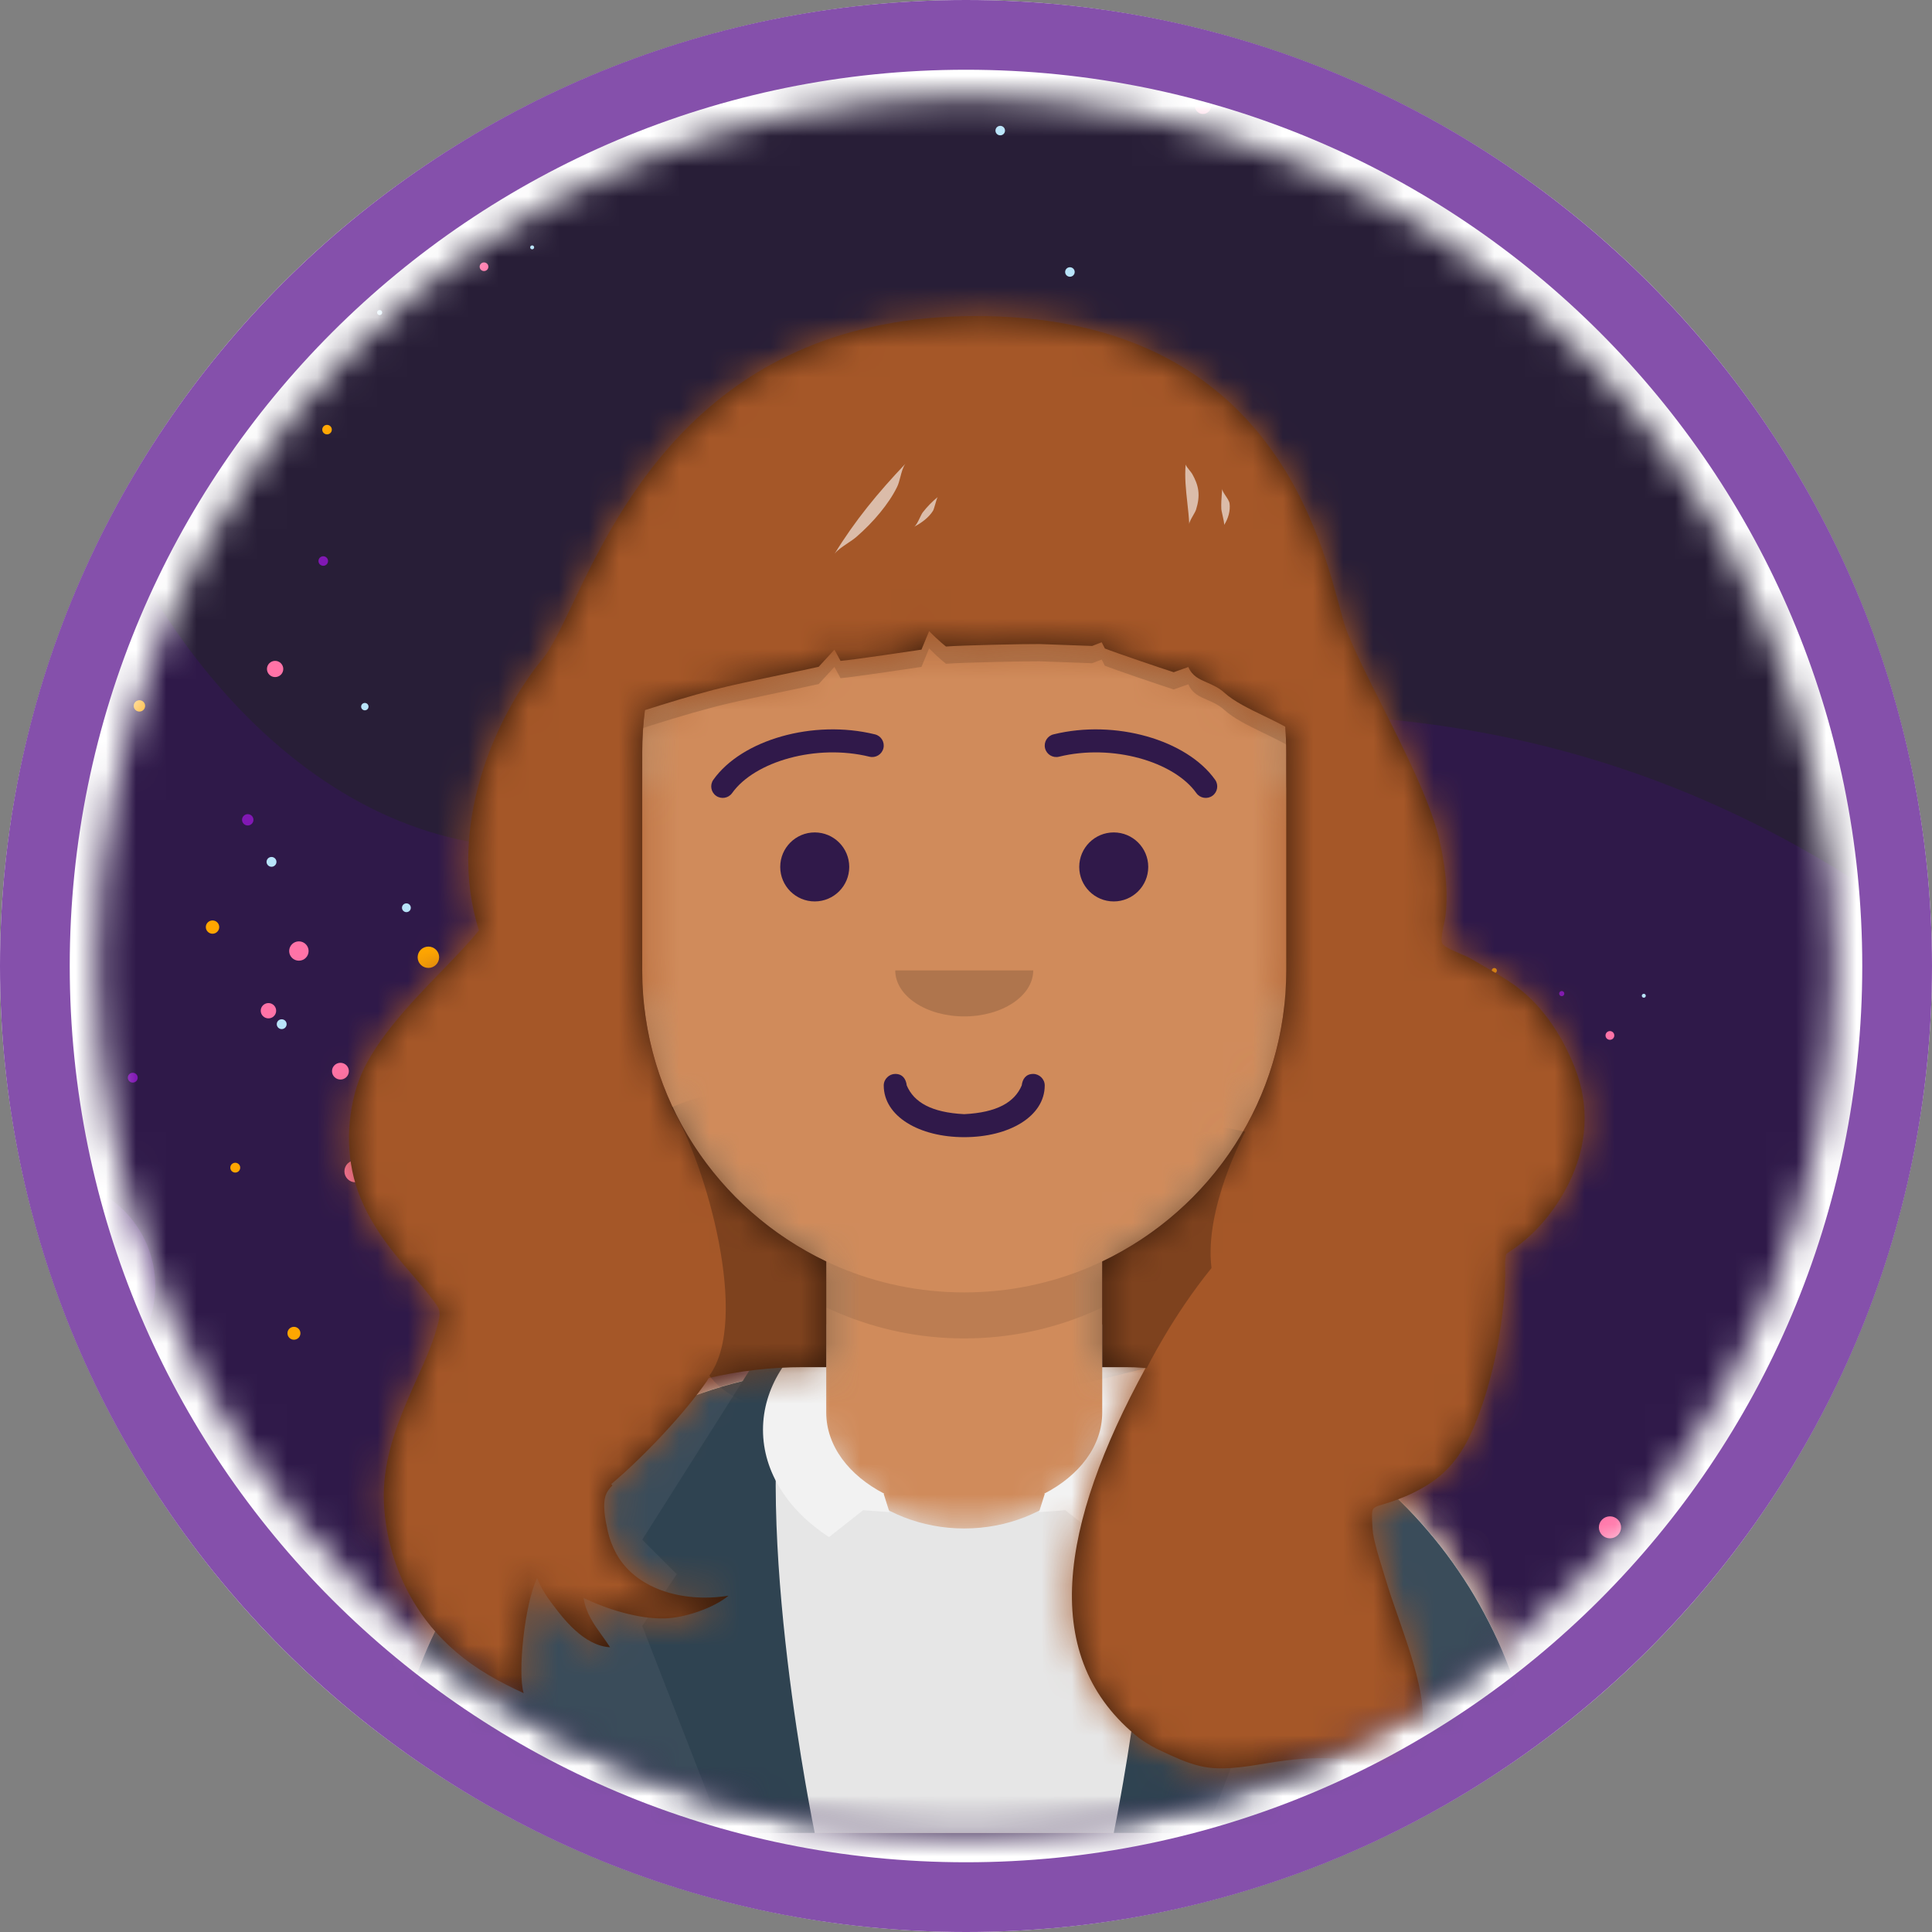
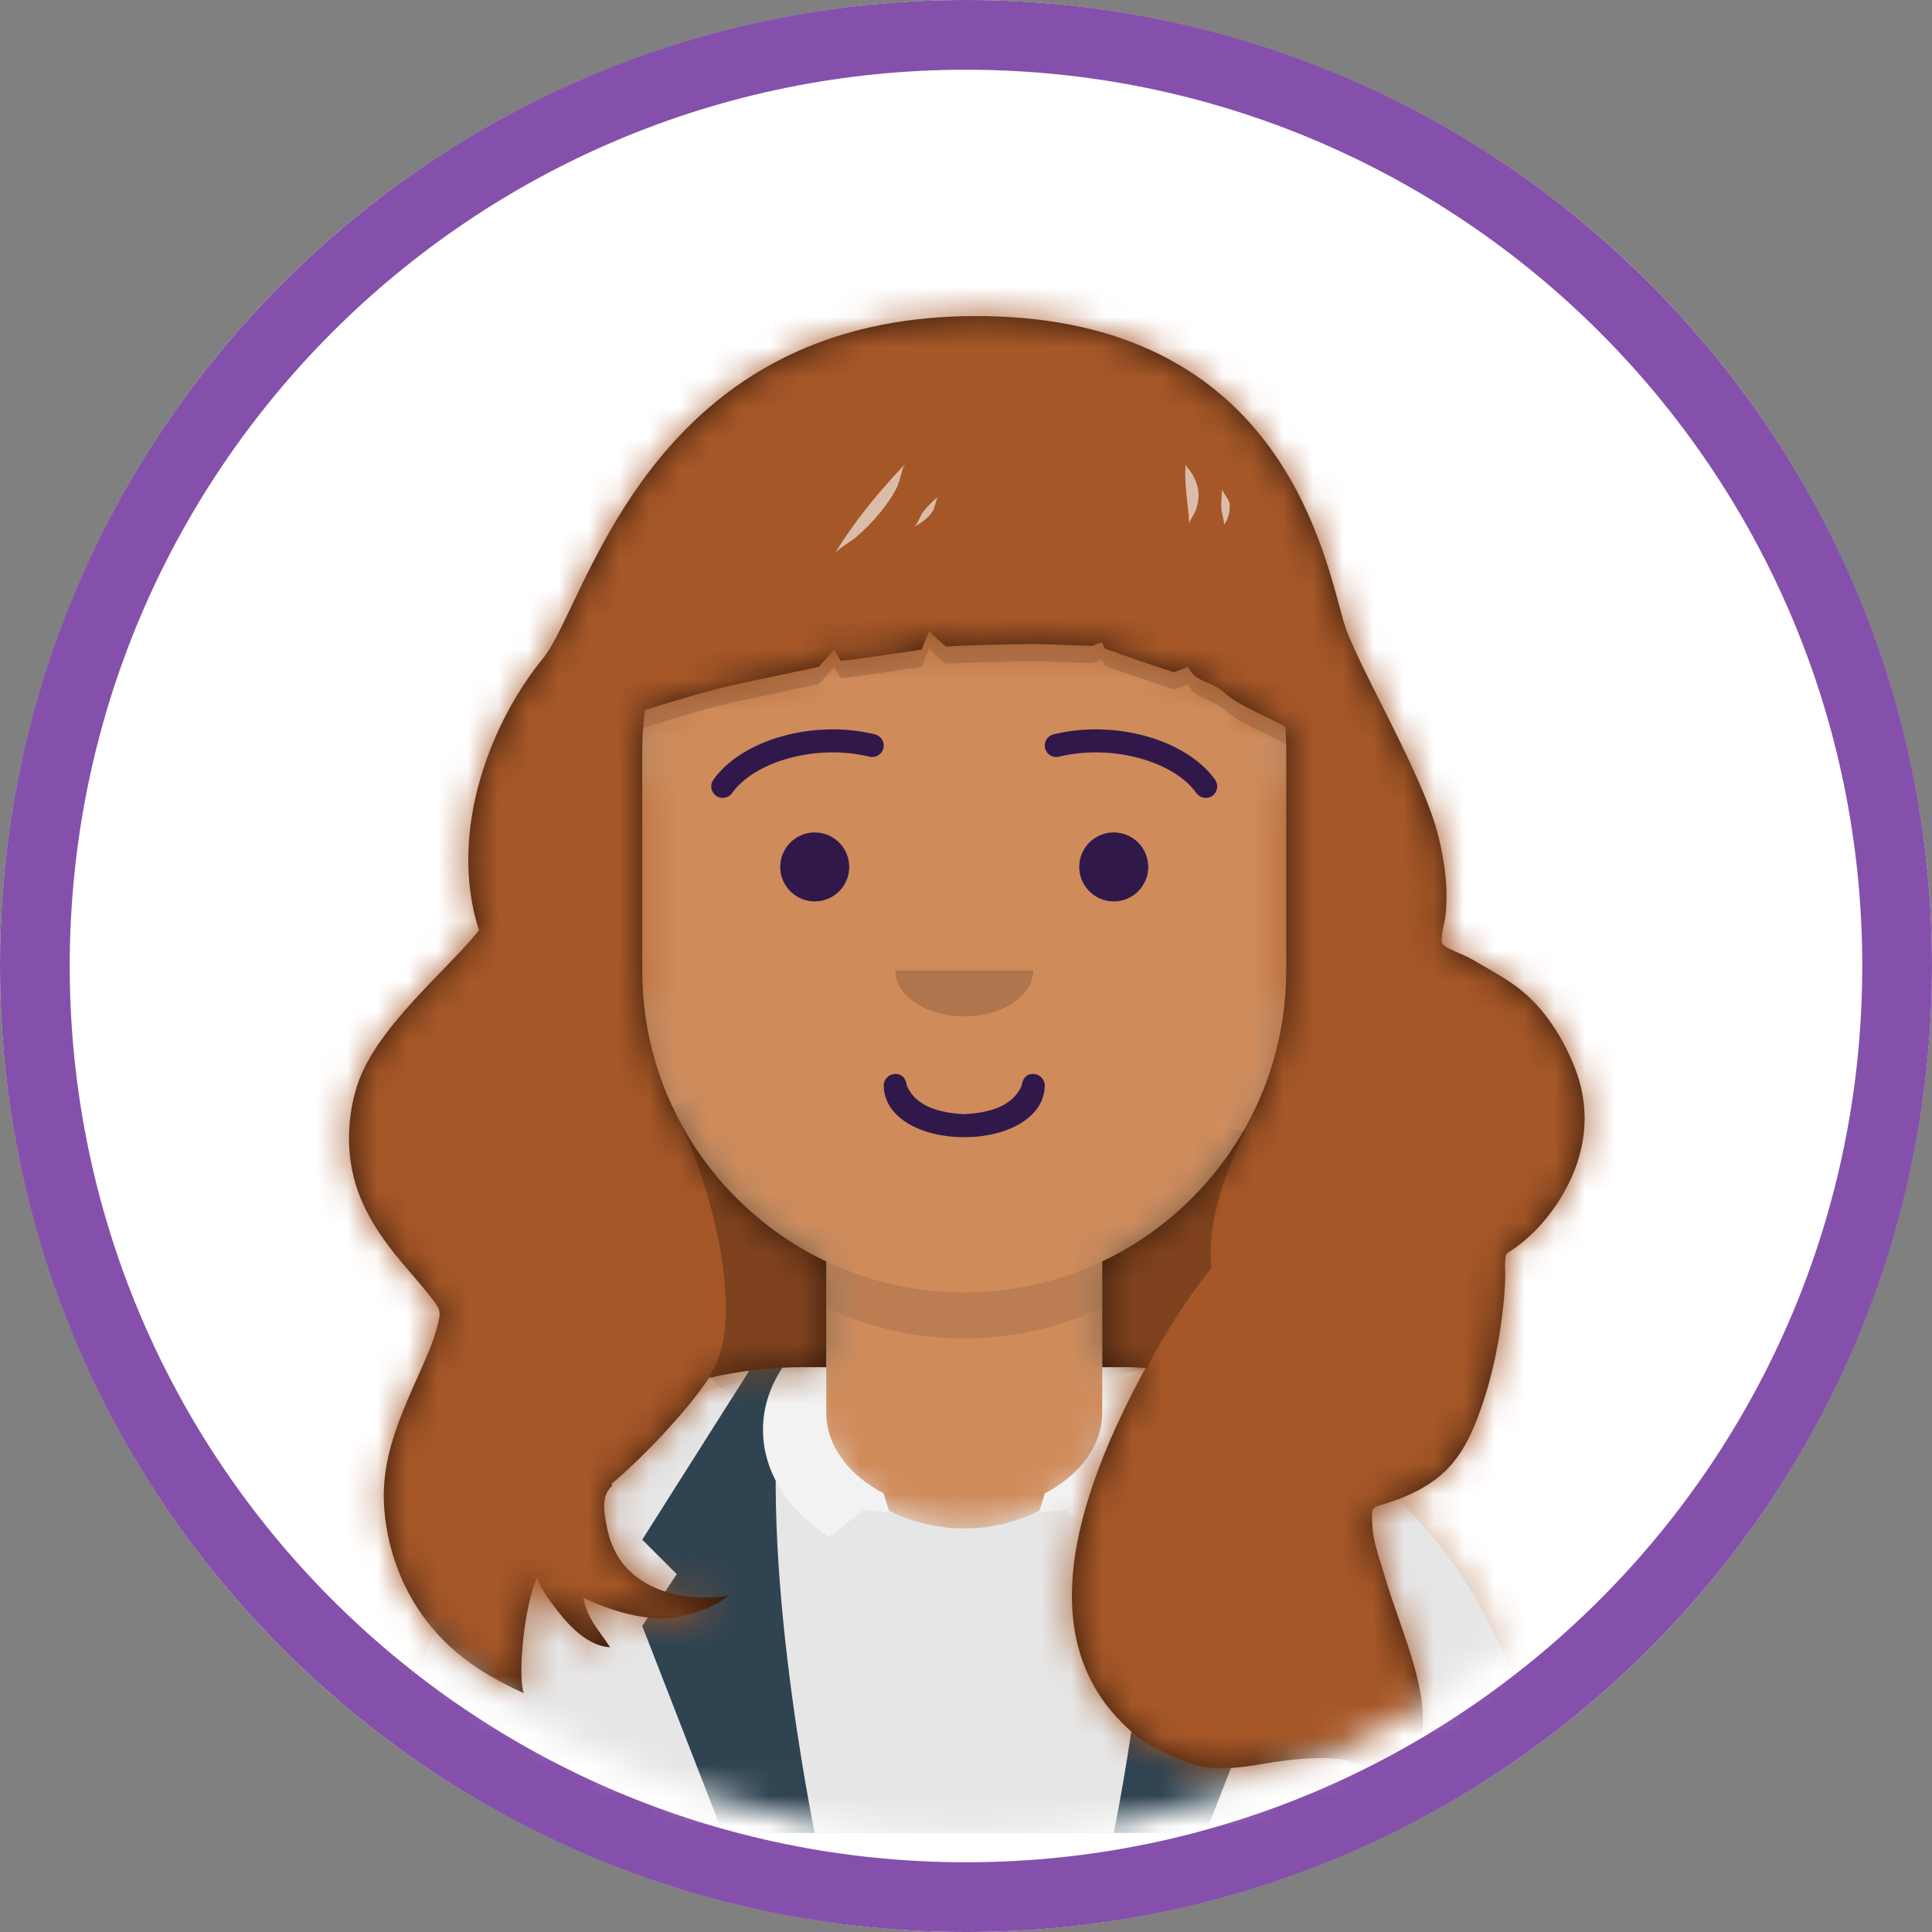
<svg xmlns="http://www.w3.org/2000/svg" width="64" height="64" viewBox="0 0 64 64" fill="none">
  <rect x="0" y="0" width="64" height="64" fill="#808080" stroke="none" />
  <circle cx="32" cy="32" r="32" fill="white" />
  <mask id="mask0" mask-type="alpha" maskUnits="userSpaceOnUse" x="3" y="3" width="58" height="58">
-     <ellipse cx="32" cy="32" rx="28.8" ry="28.8" fill="#E3E7E9" />
-   </mask>
+     </mask>
  <g mask="url(#mask0)">
    <path opacity="0.6" d="M65.297 17.701C64.614 17.968 64.066 18.3 63.773 18.778C63.082 19.908 62.371 20.955 61.523 21.57C60.299 22.457 58.912 22.869 57.915 24.887C57.517 25.693 57.572 27.539 57.586 29.31C56.429 29.221 55.568 29.249 55.334 29.453C54.415 30.252 53.353 35.79 49.132 37.804C47.811 38.434 47.479 39.176 47.479 39.176C46.663 46.204 50.479 52.831 51.041 52.954C51.602 53.077 60.836 48.309 63.55 43.776C65.863 39.912 66.958 34.678 67.119 32.51L67.951 32.7C67.969 32.237 67.981 31.772 67.981 31.304C67.981 26.49 67.026 21.898 65.297 17.701Z" fill="#351656" />
    <path opacity="0.6" d="M18.958 43.968C18.252 42.381 16.355 41.676 14.787 42.442C9.349 45.099 5.502 48.988 3.415 53.766C7.323 58.612 12.466 62.433 18.373 64.758C18.367 64.745 18.361 64.732 18.355 64.719C18.309 64.608 18.273 64.495 18.242 64.378C18.174 64.123 17.993 63.489 18.142 62.901C18.458 61.647 19.489 61.317 18.94 60.128C18.642 59.485 17.892 59.186 17.239 59.47C17.239 59.47 16.277 59.959 15.783 59.408C14.605 58.098 19.284 56.747 19.875 55.162C20.229 54.211 21.444 51.407 20.302 47.433C20.018 46.446 19.477 45.133 18.958 43.968Z" fill="#351656" />
    <path d="M31.73 64.009C49.93 64.009 64.684 49.366 64.684 31.304C64.684 13.241 49.93 -1.401 31.73 -1.401C13.529 -1.401 -1.225 13.241 -1.225 31.304C-1.225 49.366 13.529 64.009 31.73 64.009Z" fill="#281E37" />
    <path d="M1.573 39.053C0.936 39.053 0.34 39.22 -0.178 39.51C0.419 41.801 1.26 43.993 2.315 46.06C3.93 45.721 5.143 44.3 5.143 42.596C5.143 40.639 3.545 39.053 1.573 39.053Z" fill="#63368F" />
    <path opacity="0.6" d="M20.788 27.617C13.065 29.808 6.154 23.761 2.938 15.386C0.288 20.097 -1.225 25.525 -1.225 31.304C-1.225 49.366 13.529 64.009 31.73 64.009C49.872 64.009 64.589 49.459 64.682 31.475C48.968 19.039 32.259 24.363 20.788 27.617Z" fill="#351656" />
-     <path d="M8.893 33.735C9.034 33.735 9.148 33.622 9.148 33.481C9.148 33.342 9.034 33.228 8.893 33.228C8.752 33.228 8.637 33.342 8.637 33.481C8.637 33.622 8.752 33.735 8.893 33.735Z" fill="#FF73A7" />
    <path d="M31.605 27.644C31.887 27.644 32.116 27.417 32.116 27.137C32.116 26.857 31.887 26.63 31.605 26.63C31.323 26.63 31.094 26.857 31.094 27.137C31.094 27.417 31.323 27.644 31.605 27.644Z" fill="#8118B4" />
    <path d="M19.003 30.101C19.102 30.101 19.181 30.022 19.181 29.924C19.181 29.826 19.102 29.747 19.003 29.747C18.905 29.747 18.825 29.826 18.825 29.924C18.825 30.022 18.905 30.101 19.003 30.101Z" fill="#FF73A7" />
    <path d="M14.191 32.064C14.387 32.064 14.547 31.905 14.547 31.71C14.547 31.515 14.387 31.357 14.191 31.357C13.994 31.357 13.835 31.515 13.835 31.71C13.835 31.905 13.994 32.064 14.191 32.064Z" fill="#FFA600" />
    <path d="M24.596 33.996C24.741 33.996 24.859 33.879 24.859 33.735C24.859 33.592 24.741 33.475 24.596 33.475C24.451 33.475 24.334 33.592 24.334 33.735C24.334 33.879 24.451 33.996 24.596 33.996Z" fill="#8118B4" />
    <path d="M15.755 53.782C15.958 53.782 16.122 53.619 16.122 53.418C16.122 53.217 15.958 53.054 15.755 53.054C15.552 53.054 15.388 53.217 15.388 53.418C15.388 53.619 15.552 53.782 15.755 53.782Z" fill="#FF73A7" />
    <path d="M4.797 48.304C5 48.304 5.164 48.141 5.164 47.939C5.164 47.738 5 47.575 4.797 47.575C4.594 47.575 4.43 47.738 4.43 47.939C4.43 48.141 4.594 48.304 4.797 48.304Z" fill="#FF73A7" />
    <path d="M19.814 51.95C19.906 51.95 19.981 51.876 19.981 51.785C19.981 51.693 19.906 51.619 19.814 51.619C19.722 51.619 19.648 51.693 19.648 51.785C19.648 51.876 19.722 51.95 19.814 51.95Z" fill="#B8E4FA" />
    <path d="M7.157 50.419C7.275 50.419 7.372 50.324 7.372 50.206C7.372 50.088 7.275 49.992 7.157 49.992C7.038 49.992 6.941 50.088 6.941 50.206C6.941 50.324 7.038 50.419 7.157 50.419Z" fill="#B8E4FA" />
    <path d="M9.737 44.38C9.856 44.38 9.952 44.284 9.952 44.166C9.952 44.048 9.856 43.953 9.737 43.953C9.618 43.953 9.522 44.048 9.522 44.166C9.522 44.284 9.618 44.38 9.737 44.38Z" fill="#FFA600" />
    <path d="M13.825 48.68C13.944 48.68 14.04 48.584 14.04 48.466C14.04 48.348 13.944 48.253 13.825 48.253C13.706 48.253 13.61 48.348 13.61 48.466C13.61 48.584 13.706 48.68 13.825 48.68Z" fill="#8118B4" />
    <path d="M22.734 44.645C22.937 44.645 23.102 44.482 23.102 44.281C23.102 44.08 22.937 43.916 22.734 43.916C22.532 43.916 22.367 44.08 22.367 44.281C22.367 44.482 22.532 44.645 22.734 44.645Z" fill="#FF73A7" />
    <path d="M11.776 39.166C11.979 39.166 12.143 39.003 12.143 38.802C12.143 38.6 11.979 38.437 11.776 38.437C11.573 38.437 11.409 38.6 11.409 38.802C11.409 39.003 11.573 39.166 11.776 39.166Z" fill="#FF73A7" />
    <path d="M26.794 42.813C26.886 42.813 26.961 42.739 26.961 42.647C26.961 42.556 26.886 42.482 26.794 42.482C26.702 42.482 26.627 42.556 26.627 42.647C26.627 42.739 26.702 42.813 26.794 42.813Z" fill="#B8E4FA" />
    <path d="M14.136 41.282C14.255 41.282 14.351 41.186 14.351 41.068C14.351 40.95 14.255 40.855 14.136 40.855C14.017 40.855 13.921 40.95 13.921 41.068C13.921 41.186 14.017 41.282 14.136 41.282Z" fill="#B8E4FA" />
    <path d="M16.716 35.242C16.835 35.242 16.931 35.147 16.931 35.029C16.931 34.911 16.835 34.815 16.716 34.815C16.597 34.815 16.501 34.911 16.501 35.029C16.501 35.147 16.597 35.242 16.716 35.242Z" fill="#FFA600" />
    <path d="M20.804 39.542C20.923 39.542 21.019 39.447 21.019 39.329C21.019 39.211 20.923 39.115 20.804 39.115C20.685 39.115 20.589 39.211 20.589 39.329C20.589 39.447 20.685 39.542 20.804 39.542Z" fill="#8118B4" />
    <path d="M53.332 50.959C53.535 50.959 53.7 50.796 53.7 50.595C53.7 50.394 53.535 50.231 53.332 50.231C53.13 50.231 52.965 50.394 52.965 50.595C52.965 50.796 53.13 50.959 53.332 50.959Z" fill="#FF73A7" />
    <path d="M60.419 45.173C60.622 45.173 60.786 45.01 60.786 44.809C60.786 44.608 60.622 44.444 60.419 44.444C60.216 44.444 60.052 44.608 60.052 44.809C60.052 45.01 60.216 45.173 60.419 45.173Z" fill="#FF73A7" />
    <path d="M51.627 54.764C51.719 54.764 51.794 54.69 51.794 54.599C51.794 54.507 51.719 54.433 51.627 54.433C51.535 54.433 51.46 54.507 51.46 54.599C51.46 54.69 51.535 54.764 51.627 54.764Z" fill="#B8E4FA" />
    <path d="M57.73 47.046C57.849 47.046 57.945 46.951 57.945 46.833C57.945 46.715 57.849 46.619 57.73 46.619C57.611 46.619 57.515 46.715 57.515 46.833C57.515 46.951 57.611 47.046 57.73 47.046Z" fill="#B8E4FA" />
-     <path d="M56.237 52.733C56.355 52.733 56.452 52.638 56.452 52.52C56.452 52.402 56.355 52.306 56.237 52.306C56.118 52.306 56.022 52.402 56.022 52.52C56.022 52.638 56.118 52.733 56.237 52.733Z" fill="#FFA600" />
    <path d="M54.254 52.956C54.372 52.956 54.469 52.861 54.469 52.743C54.469 52.625 54.372 52.529 54.254 52.529C54.135 52.529 54.038 52.625 54.038 52.743C54.038 52.861 54.135 52.956 54.254 52.956Z" fill="#8118B4" />
    <path d="M7.04 30.931C7.163 30.931 7.262 30.832 7.262 30.711C7.262 30.589 7.163 30.491 7.04 30.491C6.918 30.491 6.818 30.589 6.818 30.711C6.818 30.832 6.918 30.931 7.04 30.931Z" fill="#FFA600" />
    <path d="M8.994 28.713C9.084 28.713 9.158 28.64 9.158 28.551C9.158 28.461 9.084 28.388 8.994 28.388C8.904 28.388 8.83 28.461 8.83 28.551C8.83 28.64 8.904 28.713 8.994 28.713Z" fill="#B8E4FA" />
    <path d="M11.278 35.761C11.432 35.761 11.557 35.637 11.557 35.484C11.557 35.331 11.432 35.207 11.278 35.207C11.123 35.207 10.998 35.331 10.998 35.484C10.998 35.637 11.123 35.761 11.278 35.761Z" fill="#FF73A7" />
    <path d="M9.331 34.09C9.422 34.09 9.495 34.017 9.495 33.927C9.495 33.837 9.422 33.765 9.331 33.765C9.241 33.765 9.168 33.837 9.168 33.927C9.168 34.017 9.241 34.09 9.331 34.09Z" fill="#B8E4FA" />
    <path d="M7.793 38.843C7.884 38.843 7.957 38.77 7.957 38.68C7.957 38.59 7.884 38.518 7.793 38.518C7.703 38.518 7.629 38.59 7.629 38.68C7.629 38.77 7.703 38.843 7.793 38.843Z" fill="#FFA600" />
    <path d="M4.397 35.862C4.488 35.862 4.561 35.789 4.561 35.7C4.561 35.61 4.488 35.537 4.397 35.537C4.307 35.537 4.234 35.61 4.234 35.7C4.234 35.789 4.307 35.862 4.397 35.862Z" fill="#8118B4" />
    <path d="M9.901 31.824C10.079 31.824 10.223 31.681 10.223 31.504C10.223 31.328 10.079 31.184 9.901 31.184C9.723 31.184 9.579 31.328 9.579 31.504C9.579 31.681 9.723 31.824 9.901 31.824Z" fill="#FF73A7" />
    <path d="M13.463 30.216C13.544 30.216 13.609 30.151 13.609 30.071C13.609 29.991 13.544 29.925 13.463 29.925C13.382 29.925 13.316 29.991 13.316 30.071C13.316 30.151 13.382 30.216 13.463 30.216Z" fill="#B8E4FA" />
    <path d="M4.618 23.571C4.723 23.571 4.807 23.487 4.807 23.383C4.807 23.28 4.723 23.196 4.618 23.196C4.514 23.196 4.429 23.28 4.429 23.383C4.429 23.487 4.514 23.571 4.618 23.571Z" fill="#FFA600" />
    <path d="M8.207 27.345C8.311 27.345 8.396 27.261 8.396 27.158C8.396 27.054 8.311 26.97 8.207 26.97C8.103 26.97 8.018 27.054 8.018 27.158C8.018 27.261 8.103 27.345 8.207 27.345Z" fill="#8118B4" />
    <path d="M12.575 10.438C12.622 10.438 12.66 10.401 12.66 10.354C12.66 10.308 12.622 10.27 12.575 10.27C12.529 10.27 12.491 10.308 12.491 10.354C12.491 10.401 12.529 10.438 12.575 10.438Z" fill="#B8E4FA" />
    <path d="M16.033 8.979C16.113 8.979 16.178 8.915 16.178 8.836C16.178 8.757 16.113 8.693 16.033 8.693C15.954 8.693 15.889 8.757 15.889 8.836C15.889 8.915 15.954 8.979 16.033 8.979Z" fill="#FF73A7" />
    <path d="M11.727 5.874C11.806 5.874 11.871 5.81 11.871 5.731C11.871 5.652 11.806 5.588 11.727 5.588C11.647 5.588 11.582 5.652 11.582 5.731C11.582 5.81 11.647 5.874 11.727 5.874Z" fill="#FF73A7" />
    <path d="M17.629 8.259C17.665 8.259 17.694 8.23 17.694 8.194C17.694 8.158 17.665 8.129 17.629 8.129C17.592 8.129 17.563 8.158 17.563 8.194C17.563 8.23 17.592 8.259 17.629 8.259Z" fill="#B8E4FA" />
-     <path d="M12.653 7.657C12.7 7.657 12.738 7.62 12.738 7.573C12.738 7.527 12.7 7.489 12.653 7.489C12.607 7.489 12.569 7.527 12.569 7.573C12.569 7.62 12.607 7.657 12.653 7.657Z" fill="#B8E4FA" />
+     <path d="M12.653 7.657C12.7 7.657 12.738 7.62 12.738 7.573C12.738 7.527 12.7 7.489 12.653 7.489C12.569 7.62 12.607 7.657 12.653 7.657Z" fill="#B8E4FA" />
    <path d="M13.669 5.283C13.716 5.283 13.753 5.246 13.753 5.199C13.753 5.153 13.716 5.115 13.669 5.115C13.622 5.115 13.584 5.153 13.584 5.199C13.584 5.246 13.622 5.283 13.669 5.283Z" fill="#FFA600" />
    <path d="M15.276 6.974C15.323 6.974 15.361 6.936 15.361 6.89C15.361 6.843 15.323 6.806 15.276 6.806C15.23 6.806 15.192 6.843 15.192 6.89C15.192 6.936 15.23 6.974 15.276 6.974Z" fill="#8118B4" />
-     <path d="M9.113 22.429C9.263 22.429 9.384 22.309 9.384 22.161C9.384 22.013 9.263 21.892 9.113 21.892C8.964 21.892 8.843 22.013 8.843 22.161C8.843 22.309 8.964 22.429 9.113 22.429Z" fill="#FF73A7" />
    <path d="M7.551 12.652C7.701 12.652 7.822 12.531 7.822 12.383C7.822 12.235 7.701 12.115 7.551 12.115C7.402 12.115 7.281 12.235 7.281 12.383C7.281 12.531 7.402 12.652 7.551 12.652Z" fill="#FF73A7" />
    <path d="M12.085 23.53C12.153 23.53 12.208 23.476 12.208 23.408C12.208 23.341 12.153 23.286 12.085 23.286C12.018 23.286 11.963 23.341 11.963 23.408C11.963 23.476 12.018 23.53 12.085 23.53Z" fill="#B8E4FA" />
    <path d="M6.321 16.201C6.408 16.201 6.479 16.13 6.479 16.043C6.479 15.956 6.408 15.886 6.321 15.886C6.233 15.886 6.162 15.956 6.162 16.043C6.162 16.13 6.233 16.201 6.321 16.201Z" fill="#B8E4FA" />
    <path d="M10.834 14.389C10.921 14.389 10.992 14.319 10.992 14.232C10.992 14.145 10.921 14.075 10.834 14.075C10.746 14.075 10.675 14.145 10.675 14.232C10.675 14.319 10.746 14.389 10.834 14.389Z" fill="#FFA600" />
    <path d="M10.708 18.742C10.796 18.742 10.867 18.672 10.867 18.585C10.867 18.498 10.796 18.427 10.708 18.427C10.621 18.427 10.55 18.498 10.55 18.585C10.55 18.672 10.621 18.742 10.708 18.742Z" fill="#8118B4" />
    <path d="M35.442 9.167C35.53 9.167 35.601 9.097 35.601 9.01C35.601 8.923 35.53 8.853 35.442 8.853C35.355 8.853 35.284 8.923 35.284 9.01C35.284 9.097 35.355 9.167 35.442 9.167Z" fill="#B8E4FA" />
    <path d="M39.85 3.773C40 3.773 40.121 3.653 40.121 3.505C40.121 3.356 40 3.236 39.85 3.236C39.701 3.236 39.58 3.356 39.58 3.505C39.58 3.653 39.701 3.773 39.85 3.773Z" fill="#FF73A7" />
    <path d="M33.134 4.483C33.222 4.483 33.292 4.413 33.292 4.326C33.292 4.239 33.222 4.169 33.134 4.169C33.047 4.169 32.976 4.239 32.976 4.326C32.976 4.413 33.047 4.483 33.134 4.483Z" fill="#B8E4FA" />
    <path d="M50.957 37.348C51.004 37.348 51.043 37.31 51.043 37.264C51.043 37.217 51.004 37.179 50.957 37.179C50.91 37.179 50.872 37.217 50.872 37.264C50.872 37.31 50.91 37.348 50.957 37.348Z" fill="#B8E4FA" />
    <path d="M53.331 34.445C53.411 34.445 53.476 34.381 53.476 34.301C53.476 34.221 53.411 34.156 53.331 34.156C53.25 34.156 53.185 34.221 53.185 34.301C53.185 34.381 53.25 34.445 53.331 34.445Z" fill="#FF73A7" />
    <path d="M48.018 33.673C48.098 33.673 48.163 33.608 48.163 33.528C48.163 33.448 48.098 33.384 48.018 33.384C47.938 33.384 47.872 33.448 47.872 33.528C47.872 33.608 47.938 33.673 48.018 33.673Z" fill="#FF73A7" />
    <path d="M54.453 33.051C54.49 33.051 54.519 33.022 54.519 32.986C54.519 32.95 54.49 32.92 54.453 32.92C54.417 32.92 54.387 32.95 54.387 32.986C54.387 33.022 54.417 33.051 54.453 33.051Z" fill="#B8E4FA" />
    <path d="M49.715 34.828C49.762 34.828 49.8 34.79 49.8 34.743C49.8 34.696 49.762 34.658 49.715 34.658C49.668 34.658 49.629 34.696 49.629 34.743C49.629 34.79 49.668 34.828 49.715 34.828Z" fill="#B8E4FA" />
    <path d="M49.501 32.236C49.548 32.236 49.586 32.198 49.586 32.151C49.586 32.105 49.548 32.067 49.501 32.067C49.454 32.067 49.416 32.105 49.416 32.151C49.416 32.198 49.454 32.236 49.501 32.236Z" fill="#FFA600" />
    <path d="M51.735 32.999C51.782 32.999 51.82 32.961 51.82 32.914C51.82 32.867 51.782 32.829 51.735 32.829C51.688 32.829 51.65 32.867 51.65 32.914C51.65 32.961 51.688 32.999 51.735 32.999Z" fill="#8118B4" />
  </g>
  <path fill-rule="evenodd" clip-rule="evenodd" d="M32 61.69C48.397 61.69 61.69 48.397 61.69 32C61.69 15.603 48.397 2.31 32 2.31C15.603 2.31 2.31 15.603 2.31 32C2.31 48.397 15.603 61.69 32 61.69ZM32 64C49.673 64 64 49.673 64 32C64 14.327 49.673 0 32 0C14.327 0 0 14.327 0 32C0 49.673 14.327 64 32 64Z" fill="#8550AB" />
  <mask id="mask1" mask-type="alpha" maskUnits="userSpaceOnUse" x="3" y="3" width="58" height="58">
    <circle cx="32" cy="32" r="28.8" fill="#E3E7E9" />
  </mask>
  <g mask="url(#mask1)">
    <path fill-rule="evenodd" clip-rule="evenodd" d="M31.941 14.242C26.05 14.242 21.275 19.017 21.275 24.908V26.083C20.194 26.264 19.37 27.204 19.37 28.337V31.004C19.37 32.156 20.223 33.11 21.333 33.267C21.727 37.039 24.087 40.227 27.37 41.787V45.318C19.293 45.81 12.894 52.517 12.894 60.718H50.989C50.989 52.517 44.59 45.81 36.513 45.318V41.787C39.796 40.227 42.156 37.039 42.55 33.267C43.659 33.11 44.513 32.156 44.513 31.004V28.337C44.513 27.204 43.689 26.264 42.608 26.083V24.908C42.608 19.017 37.832 14.242 31.941 14.242Z" fill="#D0C6AC" />
    <mask id="mask2" mask-type="alpha" maskUnits="userSpaceOnUse" x="12" y="14" width="39" height="47">
      <path fill-rule="evenodd" clip-rule="evenodd" d="M31.941 14.242C26.05 14.242 21.275 19.017 21.275 24.908V26.083C20.194 26.264 19.37 27.204 19.37 28.337V31.004C19.37 32.156 20.223 33.11 21.333 33.267C21.727 37.039 24.087 40.227 27.37 41.787V45.318C19.293 45.81 12.894 52.517 12.894 60.718H50.989C50.989 52.517 44.59 45.81 36.513 45.318V41.787C39.796 40.227 42.156 37.039 42.55 33.267C43.659 33.11 44.513 32.156 44.513 31.004V28.337C44.513 27.204 43.689 26.264 42.608 26.083V24.908C42.608 19.017 37.832 14.242 31.941 14.242Z" fill="white" />
    </mask>
    <g mask="url(#mask2)">
      <rect x="6.799" y="14.242" width="50.286" height="46.476" fill="#D08B5B" />
      <path fill-rule="evenodd" clip-rule="evenodd" d="M21.275 32.147V33.67C21.275 39.561 26.05 44.337 31.941 44.337C37.832 44.337 42.608 39.561 42.608 33.67V32.147C42.608 38.038 37.832 42.813 31.941 42.813C26.05 42.813 21.275 38.038 21.275 32.147Z" fill="black" fill-opacity="0.1" />
    </g>
    <path fill-rule="evenodd" clip-rule="evenodd" d="M37.084 45.871C37.084 48.501 34.782 50.633 31.941 50.633C29.101 50.633 26.799 48.501 26.799 45.871C26.799 45.702 26.808 45.534 26.827 45.37C19.008 46.117 12.894 52.704 12.894 60.718H50.989C50.989 52.704 44.874 46.117 37.056 45.37C37.075 45.534 37.084 45.702 37.084 45.871Z" fill="#E6E6E6" />
    <mask id="mask3" mask-type="alpha" maskUnits="userSpaceOnUse" x="12" y="45" width="39" height="16">
      <path fill-rule="evenodd" clip-rule="evenodd" d="M37.084 45.871C37.084 48.501 34.782 50.633 31.941 50.633C29.101 50.633 26.799 48.501 26.799 45.871C26.799 45.702 26.808 45.534 26.827 45.37C19.008 46.117 12.894 52.704 12.894 60.718H50.989C50.989 52.704 44.874 46.117 37.056 45.37C37.075 45.534 37.084 45.702 37.084 45.871Z" fill="white" />
    </mask>
    <g mask="url(#mask3)">
      <rect x="6.799" y="39.766" width="50.286" height="20.952" fill="#E6E6E6" />
    </g>
-     <path fill-rule="evenodd" clip-rule="evenodd" d="M37.968 60.718H50.989C50.989 53.074 45.426 46.729 38.129 45.511C38.677 47.676 38.989 50.165 38.989 52.813C38.989 55.71 38.615 58.417 37.968 60.718ZM25.953 45.479C25.399 47.652 25.084 50.152 25.084 52.813C25.084 55.71 25.458 58.417 26.105 60.718H12.894C12.894 53.005 18.557 46.614 25.953 45.479Z" fill="#3A4C5A" />
    <path fill-rule="evenodd" clip-rule="evenodd" d="M41.275 56.147L41.823 55.735C42.849 54.966 44.263 54.978 45.275 55.766L41.275 56.147Z" fill="#E6E6E6" />
    <path fill-rule="evenodd" clip-rule="evenodd" d="M26.037 45.099C24.894 50.623 26.989 60.718 26.989 60.718H23.941L21.275 53.861L22.418 52.147L21.275 51.004L24.894 45.289C24.894 45.289 25.473 45.109 26.037 45.099Z" fill="#2F4351" />
    <path fill-rule="evenodd" clip-rule="evenodd" d="M37.846 45.099C38.989 50.623 36.894 60.718 36.894 60.718H39.941L42.608 53.861L41.465 52.147L42.608 51.004L38.989 45.289C38.989 45.289 38.41 45.109 37.846 45.099Z" fill="#2F4351" />
    <path fill-rule="evenodd" clip-rule="evenodd" d="M27.37 43.868C26.08 44.744 25.275 45.986 25.275 47.363C25.275 48.773 26.118 50.041 27.461 50.919L28.593 50.028L29.465 50.091L29.275 49.491L29.29 49.479C28.128 48.88 27.37 47.899 27.37 46.79V43.868ZM36.513 46.79C36.513 47.899 35.755 48.88 34.593 49.479L34.608 49.491L34.418 50.091L35.29 50.028L36.421 50.919C37.765 50.041 38.608 48.773 38.608 47.363C38.608 45.986 37.803 44.744 36.513 43.868V46.79Z" fill="#F2F2F2" />
    <path d="M29.275 35.956C29.275 36.979 30.448 37.67 31.941 37.67C33.435 37.67 34.608 36.979 34.608 35.956C34.608 35.745 34.427 35.575 34.227 35.575C33.981 35.575 33.871 35.747 33.846 35.956C33.609 36.516 33.024 36.854 31.941 36.908C30.859 36.854 30.273 36.516 30.037 35.956C30.012 35.747 29.902 35.575 29.656 35.575C29.456 35.575 29.275 35.745 29.275 35.956Z" fill="#30194A" />
    <path fill-rule="evenodd" clip-rule="evenodd" d="M29.656 32.146C29.656 32.988 30.679 33.67 31.941 33.67C33.204 33.67 34.227 32.988 34.227 32.146" fill="black" fill-opacity="0.16" />
    <path fill-rule="evenodd" clip-rule="evenodd" d="M26.989 29.861C27.62 29.861 28.132 29.349 28.132 28.718C28.132 28.087 27.62 27.575 26.989 27.575C26.358 27.575 25.846 28.087 25.846 28.718C25.846 29.349 26.358 29.861 26.989 29.861Z" fill="#30194A" />
    <path fill-rule="evenodd" clip-rule="evenodd" d="M36.894 29.861C37.525 29.861 38.037 29.349 38.037 28.718C38.037 28.087 37.525 27.575 36.894 27.575C36.263 27.575 35.751 28.087 35.751 28.718C35.751 29.349 36.263 29.861 36.894 29.861Z" fill="#30194A" />
    <path d="M24.252 26.272C24.998 25.223 27.042 24.634 28.803 25.067C29.007 25.117 29.213 24.992 29.264 24.788C29.314 24.583 29.189 24.377 28.985 24.327C26.939 23.824 24.572 24.506 23.631 25.83C23.509 26.002 23.549 26.24 23.721 26.362C23.892 26.483 24.13 26.443 24.252 26.272Z" fill="#30194A" />
    <path d="M39.631 26.272C38.885 25.223 36.841 24.634 35.08 25.067C34.876 25.117 34.669 24.992 34.619 24.788C34.569 24.583 34.694 24.377 34.898 24.327C36.943 23.824 39.31 24.506 40.252 25.83C40.374 26.002 40.334 26.24 40.162 26.362C39.991 26.483 39.753 26.443 39.631 26.272Z" fill="#30194A" />
    <mask id="mask4" mask-type="alpha" maskUnits="userSpaceOnUse" x="6" y="7" width="52" height="54">
      <rect x="6.799" y="7.385" width="50.286" height="53.333" fill="white" />
    </mask>
    <g mask="url(#mask4)">
      <path fill-rule="evenodd" clip-rule="evenodd" d="M25.827 15.473C23.961 16.617 22.3 18.114 21.196 19.834C20.67 20.654 20.237 21.518 19.834 22.386C19.632 22.822 19.447 23.263 19.27 23.706C19.158 23.986 18.987 24.288 19.148 24.582C19.247 24.525 19.284 24.545 19.222 24.648C19.735 24.788 20.448 24.394 20.892 24.249C21.799 23.951 22.707 23.671 23.636 23.424C24.485 23.198 26.379 22.83 27.12 22.66L27.641 22.092L27.844 22.465C28.255 22.433 30.525 22.092 30.525 22.092L30.779 21.478C31.106 21.814 31.338 21.988 31.338 21.988C31.825 21.948 33.939 21.901 34.44 21.907C34.44 21.907 35.839 21.956 36.178 21.97L36.495 21.848L36.6 22.053C36.877 22.166 38.551 22.737 38.881 22.839L39.366 22.667C39.579 23.18 40.117 23.115 40.562 23.52C41.151 24.056 42.384 24.438 42.973 24.904C43.184 25.071 43.381 25.245 43.579 25.423C43.8 25.62 43.767 25.649 43.839 25.876C43.86 25.944 44.078 26.295 44.17 26.323C44.501 26.426 42.236 20.517 41.615 19.761C40.973 18.981 36.813 13.732 31.296 13.904" fill="black" fill-opacity="0.16" />
      <path fill-rule="evenodd" clip-rule="evenodd" d="M17.983 21.818C16.389 23.749 14.781 27.418 15.866 30.82C15.553 31.213 15.121 31.66 14.652 32.145C13.55 33.284 12.247 34.632 11.824 35.98C11.447 37.185 11.463 38.527 11.947 39.696C12.221 40.357 12.613 40.956 13.073 41.532C13.25 41.753 13.435 41.968 13.62 42.184C13.858 42.461 14.095 42.737 14.314 43.025L14.324 43.038C14.552 43.336 14.612 43.415 14.524 43.79C14.381 44.403 14.114 44.995 13.85 45.581L13.85 45.581C13.79 45.713 13.731 45.844 13.674 45.976C13.188 47.082 12.779 48.113 12.719 49.292C12.661 50.416 12.971 53.611 16.197 55.494C16.575 55.715 16.948 55.907 17.348 56.087C17.14 55.44 17.376 53.13 17.794 52.271C17.901 52.566 18.082 52.851 18.277 53.109L18.318 53.163C18.643 53.596 19.339 54.522 20.21 54.567C20.12 54.428 20.028 54.301 19.94 54.177C19.664 53.794 19.416 53.448 19.329 52.929C20.086 53.302 21.164 53.643 22.046 53.611C22.694 53.589 23.65 53.265 24.132 52.86C22.537 53.113 21.023 52.587 20.414 51.464C20.287 51.23 20.191 50.984 20.135 50.729C20.055 50.367 19.93 49.788 20.098 49.453C20.139 49.372 20.206 49.289 20.286 49.208C20.273 49.193 20.261 49.178 20.248 49.163C21.332 48.251 22.694 46.8 23.422 45.741C23.436 45.717 23.449 45.694 23.462 45.67H23.47L23.486 45.646C24.489 45.413 25.534 45.289 26.608 45.289H27.37V41.787C23.766 40.075 21.275 36.402 21.275 32.147V24.908C21.275 24.439 21.305 23.977 21.364 23.524C22.114 23.284 22.868 23.056 23.636 22.852C24.175 22.709 25.135 22.508 25.954 22.337C26.425 22.239 26.849 22.151 27.12 22.088L27.641 21.521L27.844 21.893C28.255 21.861 30.525 21.52 30.525 21.52L30.779 20.906C31.106 21.242 31.338 21.417 31.338 21.417C31.825 21.377 33.939 21.329 34.44 21.335C34.44 21.335 35.839 21.385 36.178 21.398L36.495 21.276L36.6 21.482C36.877 21.594 38.551 22.166 38.881 22.268L39.366 22.095C39.491 22.395 39.727 22.498 39.99 22.612C40.176 22.694 40.377 22.781 40.562 22.949C40.88 23.239 41.387 23.483 41.878 23.72C42.123 23.838 42.364 23.955 42.576 24.074C42.597 24.349 42.608 24.628 42.608 24.908V32.147C42.608 36.401 40.117 40.075 36.513 41.787V45.289H37.275C37.527 45.289 37.634 45.296 37.845 45.31H37.845L37.949 45.316C35.108 50.527 34.384 54.923 37.746 57.584C38.069 57.812 38.303 57.923 38.343 57.942L38.453 57.994C38.871 58.192 39.305 58.397 39.765 58.505C40.435 58.662 41.182 58.539 41.888 58.422C42.11 58.386 42.328 58.35 42.538 58.324C42.94 58.273 43.341 58.242 43.747 58.24C44.235 58.239 44.739 58.257 45.107 58.564C45.466 58.864 45.42 59.935 44.369 60.437C45.15 60.79 46.085 59.969 46.405 59.451C46.684 58.996 46.899 58.504 47.017 58.002C47.164 57.377 47.173 56.721 47.058 56.095C46.904 55.255 46.618 54.435 46.334 53.618L46.334 53.618C46.176 53.166 46.019 52.715 45.884 52.262C45.852 52.151 45.816 52.039 45.781 51.924L45.781 51.924L45.781 51.923C45.665 51.552 45.545 51.165 45.484 50.797C45.463 50.667 45.437 50.185 45.457 50.084L45.46 50.069C45.473 49.999 45.486 49.927 45.727 49.86C46.472 49.651 47.252 49.301 47.794 48.809C48.435 48.226 48.769 47.469 49.038 46.717C49.465 45.526 49.709 44.251 49.822 43.014C49.845 42.758 49.858 42.501 49.863 42.244C49.864 42.186 49.862 42.126 49.86 42.065V42.065V42.065V42.065V42.065V42.065C49.856 41.96 49.853 41.853 49.864 41.755C49.868 41.723 49.87 41.696 49.873 41.673C49.879 41.61 49.882 41.576 49.897 41.55C49.914 41.522 49.944 41.502 50.009 41.46C50.034 41.443 50.065 41.423 50.102 41.398C50.913 40.846 51.545 40.041 51.951 39.232C52.589 37.961 52.672 36.621 52.154 35.334C51.725 34.266 51.044 33.194 49.984 32.506C49.66 32.295 49.321 32.1 48.982 31.906C48.897 31.857 48.811 31.807 48.725 31.758C48.641 31.709 48.514 31.654 48.38 31.596L48.38 31.596C48.148 31.496 47.894 31.387 47.791 31.278C47.708 31.191 47.781 30.852 47.836 30.593C47.857 30.495 47.875 30.409 47.882 30.353C47.982 29.468 47.866 28.609 47.66 27.744C47.372 26.542 46.536 24.876 45.773 23.355L45.773 23.355L45.773 23.355C45.325 22.463 44.903 21.621 44.63 20.951C44.553 20.761 44.471 20.458 44.367 20.075L44.367 20.075L44.367 20.075C43.624 17.33 41.753 10.424 32.244 10.47C23.498 10.512 20.536 16.718 18.947 20.047C18.567 20.843 18.266 21.474 17.983 21.818Z" fill="#361A0A" />
      <mask id="mask5" mask-type="alpha" maskUnits="userSpaceOnUse" x="11" y="10" width="42" height="51">
        <path fill-rule="evenodd" clip-rule="evenodd" d="M17.983 21.818C16.389 23.749 14.781 27.418 15.866 30.82C15.553 31.213 15.121 31.66 14.652 32.145C13.55 33.284 12.247 34.632 11.824 35.98C11.447 37.185 11.463 38.527 11.947 39.696C12.221 40.357 12.613 40.956 13.073 41.532C13.25 41.753 13.435 41.968 13.62 42.184C13.858 42.461 14.095 42.737 14.314 43.025L14.324 43.038C14.552 43.336 14.612 43.415 14.524 43.79C14.381 44.403 14.114 44.995 13.85 45.581L13.85 45.581C13.79 45.713 13.731 45.844 13.674 45.976C13.188 47.082 12.779 48.113 12.719 49.292C12.661 50.416 12.971 53.611 16.197 55.494C16.575 55.715 16.948 55.907 17.348 56.087C17.14 55.44 17.376 53.13 17.794 52.271C17.901 52.566 18.082 52.851 18.277 53.109L18.318 53.163C18.643 53.596 19.339 54.522 20.21 54.567C20.12 54.428 20.028 54.301 19.94 54.177C19.664 53.794 19.416 53.448 19.329 52.929C20.086 53.302 21.164 53.643 22.046 53.611C22.694 53.589 23.65 53.265 24.132 52.86C22.537 53.113 21.023 52.587 20.414 51.464C20.287 51.23 20.191 50.984 20.135 50.729C20.055 50.367 19.93 49.788 20.098 49.453C20.139 49.372 20.206 49.289 20.286 49.208C20.273 49.193 20.261 49.178 20.248 49.163C21.332 48.251 22.694 46.8 23.422 45.741C23.436 45.717 23.449 45.694 23.462 45.67H23.47L23.486 45.646C24.489 45.413 25.534 45.289 26.608 45.289H27.37V41.787C23.766 40.075 21.275 36.402 21.275 32.147V24.908C21.275 24.439 21.305 23.977 21.364 23.524C22.114 23.284 22.868 23.056 23.636 22.852C24.175 22.709 25.135 22.508 25.954 22.337C26.425 22.239 26.849 22.151 27.12 22.088L27.641 21.521L27.844 21.893C28.255 21.861 30.525 21.52 30.525 21.52L30.779 20.906C31.106 21.242 31.338 21.417 31.338 21.417C31.825 21.377 33.939 21.329 34.44 21.335C34.44 21.335 35.839 21.385 36.178 21.398L36.495 21.276L36.6 21.482C36.877 21.594 38.551 22.166 38.881 22.268L39.366 22.095C39.491 22.395 39.727 22.498 39.99 22.612C40.176 22.694 40.377 22.781 40.562 22.949C40.88 23.239 41.387 23.483 41.878 23.72C42.123 23.838 42.364 23.955 42.576 24.074C42.597 24.349 42.608 24.628 42.608 24.908V32.147C42.608 36.401 40.117 40.075 36.513 41.787V45.289H37.275C37.527 45.289 37.634 45.296 37.845 45.31H37.845L37.949 45.316C35.108 50.527 34.384 54.923 37.746 57.584C38.069 57.812 38.303 57.923 38.343 57.942L38.453 57.994C38.871 58.192 39.305 58.397 39.765 58.505C40.435 58.662 41.182 58.539 41.888 58.422C42.11 58.386 42.328 58.35 42.538 58.324C42.94 58.273 43.341 58.242 43.747 58.24C44.235 58.239 44.739 58.257 45.107 58.564C45.466 58.864 45.42 59.935 44.369 60.437C45.15 60.79 46.085 59.969 46.405 59.451C46.684 58.996 46.899 58.504 47.017 58.002C47.164 57.377 47.173 56.721 47.058 56.095C46.904 55.255 46.618 54.435 46.334 53.618L46.334 53.618C46.176 53.166 46.019 52.715 45.884 52.262C45.852 52.151 45.816 52.039 45.781 51.924L45.781 51.924L45.781 51.923C45.665 51.552 45.545 51.165 45.484 50.797C45.463 50.667 45.437 50.185 45.457 50.084L45.46 50.069C45.473 49.999 45.486 49.927 45.727 49.86C46.472 49.651 47.252 49.301 47.794 48.809C48.435 48.226 48.769 47.469 49.038 46.717C49.465 45.526 49.709 44.251 49.822 43.014C49.845 42.758 49.858 42.501 49.863 42.244C49.864 42.186 49.862 42.126 49.86 42.065V42.065V42.065V42.065V42.065V42.065C49.856 41.96 49.853 41.853 49.864 41.755C49.868 41.723 49.87 41.696 49.873 41.673C49.879 41.61 49.882 41.576 49.897 41.55C49.914 41.522 49.944 41.502 50.009 41.46C50.034 41.443 50.065 41.423 50.102 41.398C50.913 40.846 51.545 40.041 51.951 39.232C52.589 37.961 52.672 36.621 52.154 35.334C51.725 34.266 51.044 33.194 49.984 32.506C49.66 32.295 49.321 32.1 48.982 31.906C48.897 31.857 48.811 31.807 48.725 31.758C48.641 31.709 48.514 31.654 48.38 31.596L48.38 31.596C48.148 31.496 47.894 31.387 47.791 31.278C47.708 31.191 47.781 30.852 47.836 30.593C47.857 30.495 47.875 30.409 47.882 30.353C47.982 29.468 47.866 28.609 47.66 27.744C47.372 26.542 46.536 24.876 45.773 23.355L45.773 23.355L45.773 23.355C45.325 22.463 44.903 21.621 44.63 20.951C44.553 20.761 44.471 20.458 44.367 20.075L44.367 20.075L44.367 20.075C43.624 17.33 41.753 10.424 32.244 10.47C23.498 10.512 20.536 16.718 18.947 20.047C18.567 20.843 18.266 21.474 17.983 21.818Z" fill="white" />
      </mask>
      <g mask="url(#mask5)">
        <rect x="6.799" y="7.385" width="50.286" height="53.333" fill="#A55728" />
        <path fill-rule="evenodd" clip-rule="evenodd" d="M23.499 45.568C24.847 43.719 23.398 38.582 22.251 36.68C27.062 34.49 41.251 37.489 41.251 37.489C41.251 37.489 39.881 40.018 40.133 42.005C38.837 43.598 37.991 45.316 37.991 45.316L31.349 46.955C31.349 46.955 25.053 47.714 23.499 45.568Z" fill="black" fill-opacity="0.24" />
      </g>
      <path fill-rule="evenodd" clip-rule="evenodd" d="M29.156 16.979C29.375 16.711 29.573 16.427 29.72 16.125C29.762 16.04 29.792 15.924 29.824 15.805C29.867 15.639 29.913 15.467 29.992 15.364C29.086 16.316 28.316 17.254 27.649 18.342C27.74 18.223 27.914 18.106 28.081 17.994L28.081 17.994C28.187 17.923 28.29 17.854 28.366 17.788C28.654 17.538 28.921 17.267 29.156 16.979ZM39.331 16.646V16.646C39.358 16.884 39.384 17.122 39.395 17.363C39.395 17.297 39.459 17.187 39.519 17.082C39.563 17.007 39.604 16.934 39.621 16.882C39.687 16.67 39.724 16.458 39.693 16.24C39.667 16.049 39.589 15.868 39.491 15.696C39.477 15.672 39.445 15.632 39.411 15.589C39.349 15.512 39.277 15.422 39.277 15.381C39.239 15.812 39.285 16.228 39.331 16.646V16.646V16.646ZM40.6 16.423C40.659 16.511 40.721 16.603 40.731 16.681C40.763 16.917 40.686 17.184 40.548 17.393C40.564 17.356 40.525 17.183 40.493 17.044L40.493 17.044L40.493 17.043L40.493 17.043C40.475 16.963 40.459 16.894 40.458 16.867C40.449 16.69 40.462 16.509 40.476 16.331C40.479 16.284 40.483 16.237 40.486 16.191C40.486 16.252 40.542 16.335 40.6 16.423ZM30.906 16.922C30.769 17.143 30.525 17.324 30.279 17.451C30.346 17.412 30.41 17.28 30.468 17.158C30.505 17.08 30.54 17.007 30.573 16.966C30.712 16.787 30.882 16.614 31.063 16.465C31.043 16.487 31.013 16.591 30.983 16.696C30.955 16.793 30.927 16.89 30.906 16.922Z" fill="white" fill-opacity="0.6" />
    </g>
  </g>
</svg>